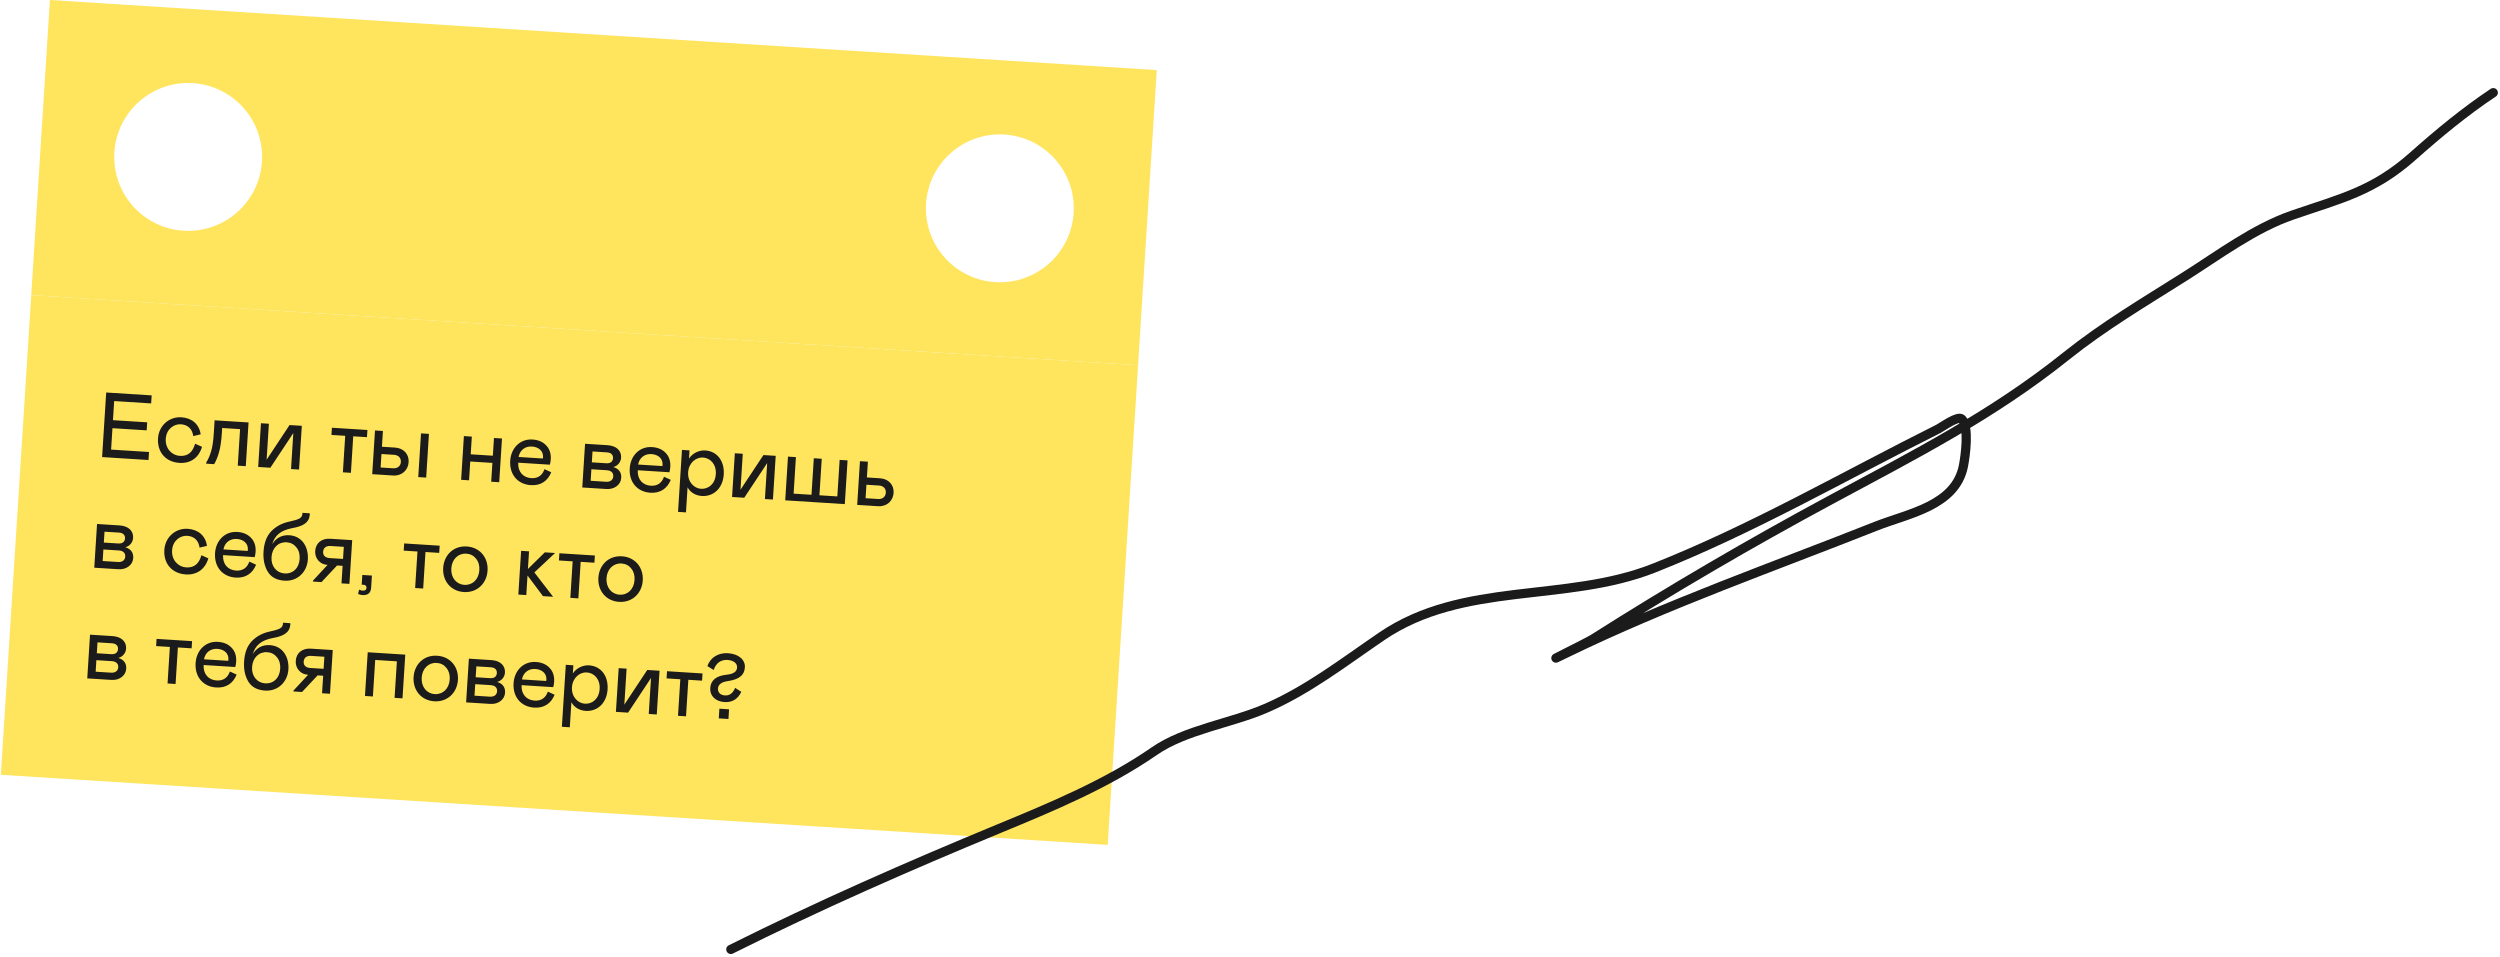
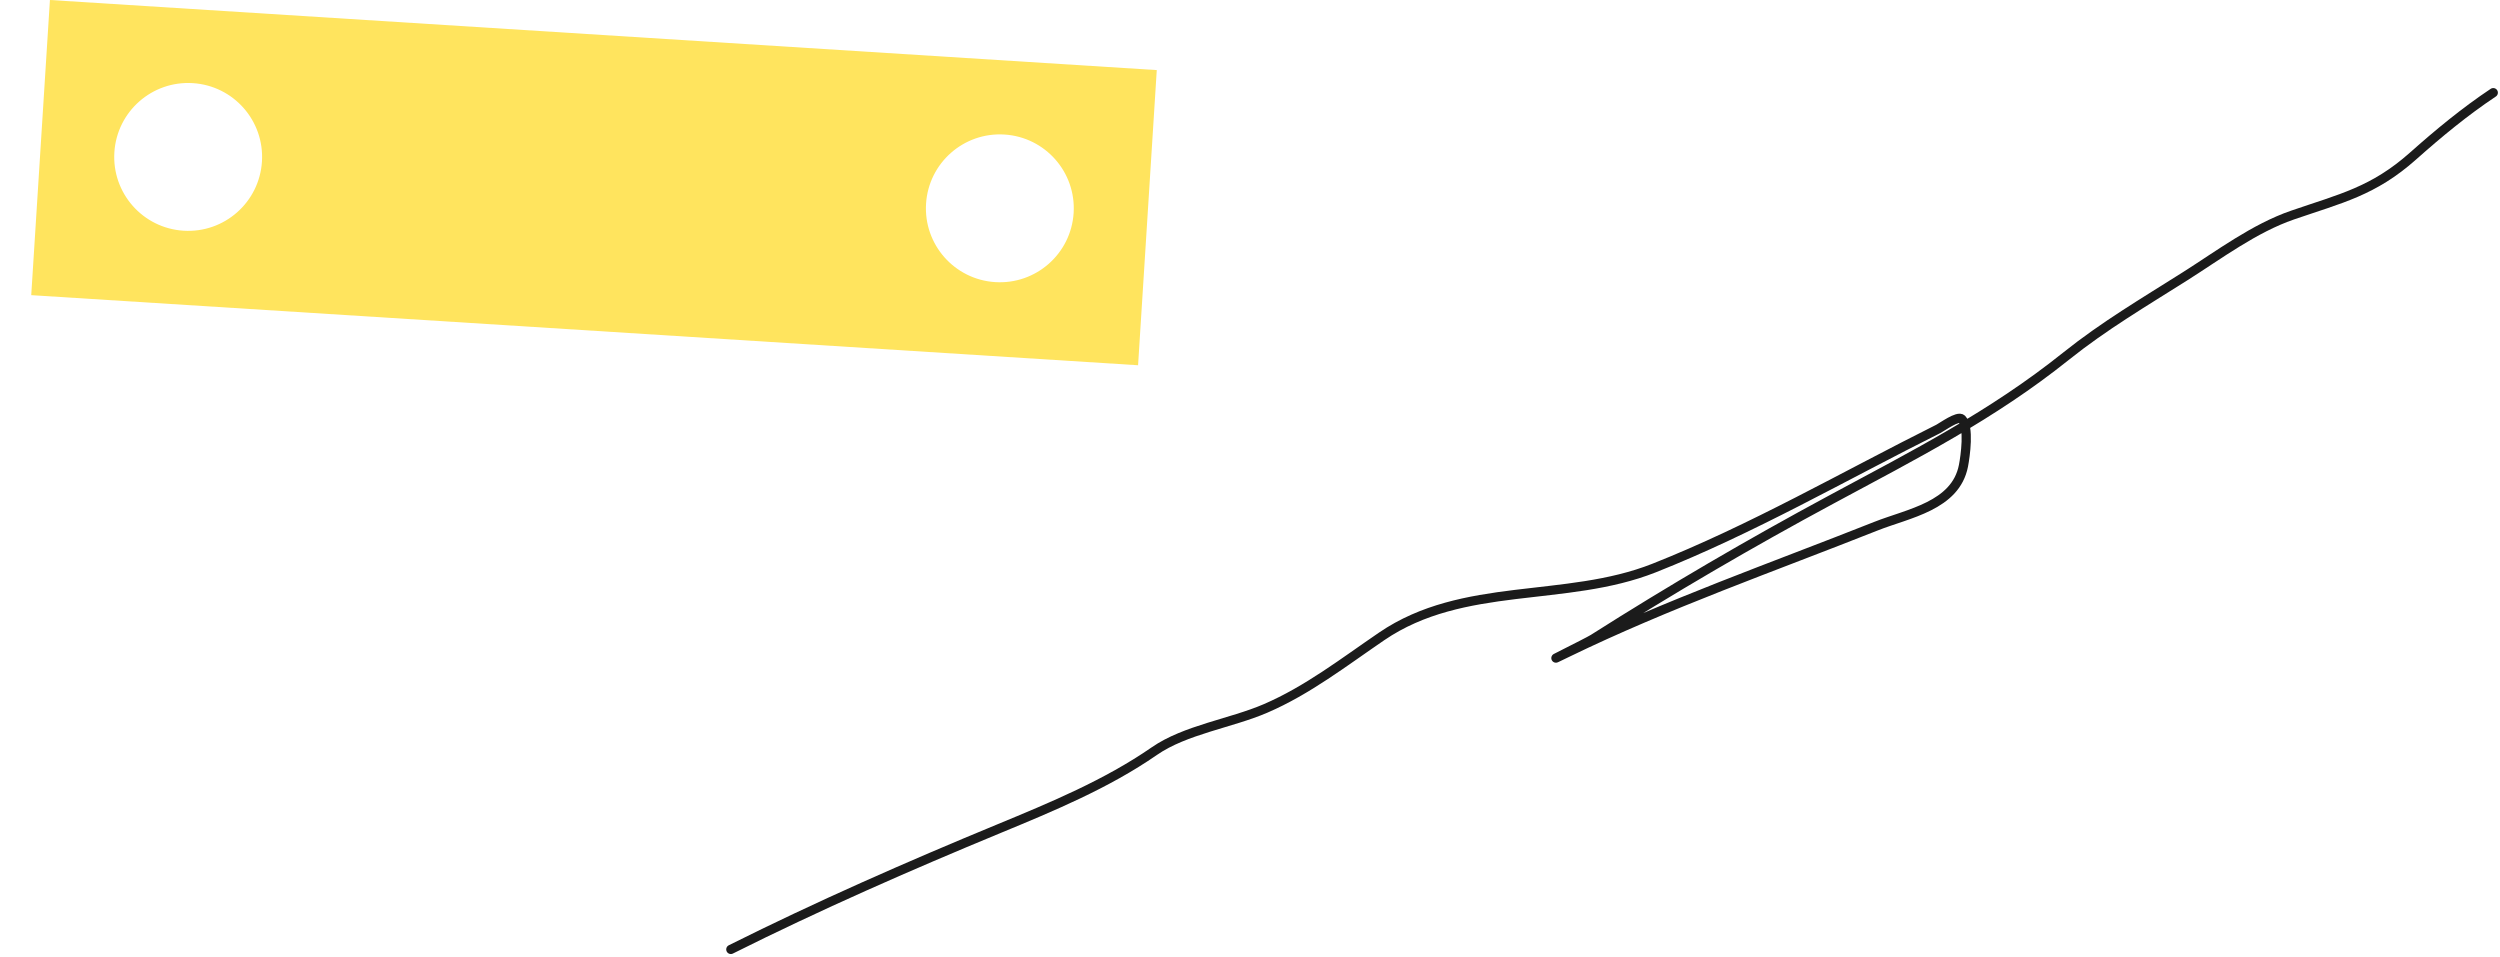
<svg xmlns="http://www.w3.org/2000/svg" width="541" height="207" viewBox="0 0 541 207" fill="none">
-   <path fill-rule="evenodd" clip-rule="evenodd" d="M10.805 0L250.325 15.168L246.28 79.04L6.76 63.872L10.805 0ZM56.686 34.97C56.128 43.788 48.526 50.485 39.707 49.926C30.888 49.368 24.192 41.766 24.75 32.947C25.309 24.128 32.911 17.432 41.73 17.99C50.548 18.549 57.245 26.151 56.686 34.97ZM215.355 61.05C224.174 61.608 231.776 54.912 232.334 46.093C232.893 37.274 226.197 29.672 217.378 29.114C208.559 28.555 200.957 35.252 200.398 44.071C199.84 52.889 206.536 60.491 215.355 61.05Z" fill="#FFE45E" />
-   <rect width="240" height="104" transform="translate(6.76 63.872) rotate(3.624)" fill="#FFE45E" />
-   <path d="M22.981 84.939L32.821 85.562L32.711 87.299L24.707 86.792L24.446 90.924L31.851 91.393L31.741 93.129L24.336 92.66L24.042 97.291L32.246 97.811L32.136 99.547L22.096 98.911L22.981 84.939ZM38.904 98.653C40.74 98.769 41.726 97.77 42.217 96.017L43.718 96.694C43.027 99.055 41.223 100.323 38.848 100.173C35.874 99.984 34.004 97.862 34.194 94.868C34.373 92.034 36.678 90.135 39.253 90.299C41.548 90.444 43.105 91.805 43.428 93.99L41.821 94.369C41.616 92.853 40.674 91.912 39.137 91.814C37.68 91.722 36.008 92.798 35.871 94.974C35.737 97.09 37.228 98.547 38.904 98.653ZM44.625 100.338L44.643 100.059C45.089 99.345 45.441 98.526 45.7 97.601C45.979 96.676 46.16 95.405 46.26 93.828L46.442 90.954L53.787 91.419L53.188 100.88L51.452 100.77L51.952 92.866L48.08 92.621L48.017 93.619C47.902 95.435 47.691 96.865 47.386 97.888C47.1 98.912 46.745 99.771 46.342 100.447L44.625 100.338ZM55.872 101.05L56.471 91.589L58.188 91.698L57.695 99.482L62.659 91.981L65.313 92.149L64.714 101.61L62.978 101.5L63.471 93.716L58.507 101.217L55.872 101.05ZM74.201 102.211L74.701 94.307L71.728 94.118L71.826 92.562L79.511 93.048L79.412 94.605L76.438 94.417L75.938 102.321L74.201 102.211ZM80.549 102.613L81.148 93.152L82.865 93.261L82.649 96.674L85.463 96.852C87.399 96.975 88.536 98.329 88.428 100.026C88.322 101.702 86.996 103.021 85.08 102.9L80.549 102.613ZM82.364 101.165L85.099 101.338C86.037 101.397 86.694 100.838 86.748 99.98C86.803 99.101 86.221 98.483 85.283 98.424L82.549 98.251L82.364 101.165ZM91.108 93.783L92.825 93.891L92.226 103.352L90.509 103.244L91.108 93.783ZM102.104 94.479L101.861 98.311L106.651 98.615L106.894 94.782L108.63 94.892L108.031 104.353L106.295 104.243L106.553 100.172L101.762 99.868L101.504 103.94L99.788 103.831L100.387 94.37L102.104 94.479ZM117.828 101.527L119.288 102.201C118.528 104.076 117.039 105.124 114.863 104.986C112.089 104.811 110.215 102.748 110.409 99.694C110.58 96.98 112.533 94.939 115.228 95.11C116.485 95.189 117.481 95.613 118.212 96.401C118.945 97.169 119.263 98.171 119.184 99.408C119.158 99.828 119.094 100.204 118.991 100.558L112.145 100.125C112.035 102.182 113.282 103.363 114.959 103.469C116.416 103.562 117.362 102.86 117.828 101.527ZM112.223 98.887L117.473 99.22L117.51 98.942C117.596 97.584 116.549 96.716 115.112 96.626C113.655 96.533 112.498 97.402 112.223 98.887ZM126.005 105.492L126.604 96.031L131.474 96.339C133.37 96.459 134.506 97.513 134.409 99.05C134.348 100.008 133.675 100.827 132.718 101.067C133.821 101.377 134.512 102.163 134.435 103.38C134.386 104.159 134.047 104.758 133.437 105.221C132.826 105.683 132.073 105.876 131.175 105.819L126.005 105.492ZM128.073 100.051L131.207 100.25C132.085 100.306 132.612 99.898 132.658 99.159C132.705 98.421 132.234 97.95 131.356 97.895L128.222 97.696L128.073 100.051ZM127.82 104.043L131.153 104.255C132.052 104.311 132.661 103.869 132.71 103.091C132.759 102.312 132.249 101.819 131.311 101.76L127.978 101.548L127.82 104.043ZM143.694 103.165L145.154 103.839C144.394 105.714 142.905 106.762 140.729 106.624C137.955 106.449 136.081 104.386 136.275 101.332C136.447 98.618 138.399 96.577 141.094 96.748C142.352 96.827 143.347 97.251 144.078 98.039C144.811 98.807 145.129 99.809 145.05 101.046C145.024 101.466 144.96 101.842 144.857 102.197L138.011 101.763C137.901 103.82 139.149 105.001 140.825 105.108C142.282 105.2 143.229 104.498 143.694 103.165ZM138.089 100.525L143.339 100.858L143.376 100.58C143.462 99.222 142.415 98.355 140.978 98.263C139.521 98.171 138.364 99.04 138.089 100.525ZM147.578 97.359L149.214 97.462L149.102 99.239C149.793 98.14 151.203 97.388 152.62 97.478C155.175 97.639 156.805 99.747 156.619 102.681C156.434 105.615 154.451 107.493 151.876 107.33C150.519 107.244 149.36 106.55 148.789 105.451L148.445 110.881L146.728 110.772L147.578 97.359ZM151.694 105.776C153.251 105.874 154.762 104.788 154.902 102.592C155.039 100.416 153.679 99.108 152.122 99.009C150.645 98.916 149.046 100.117 148.914 102.213C148.781 104.309 150.217 105.682 151.694 105.776ZM158.42 107.544L159.02 98.083L160.736 98.192L160.243 105.976L165.207 98.475L167.862 98.643L167.263 108.104L165.526 107.994L166.019 100.21L161.055 107.711L158.42 107.544ZM169.921 108.273L170.52 98.812L172.237 98.92L171.736 106.825L175.608 107.07L176.109 99.166L177.825 99.274L177.325 107.178L181.197 107.424L181.698 99.519L183.414 99.628L182.815 109.089L169.921 108.273ZM185.495 109.259L186.094 99.798L187.811 99.907L187.595 103.32L190.409 103.498C192.345 103.621 193.482 104.975 193.374 106.672C193.268 108.348 191.942 109.667 190.026 109.546L185.495 109.259ZM187.31 107.811L190.045 107.984C190.983 108.043 191.64 107.484 191.694 106.625C191.75 105.747 191.167 105.129 190.229 105.07L187.495 104.897L187.31 107.811ZM20.4 122.852L20.999 113.391L25.869 113.699C27.765 113.819 28.901 114.873 28.804 116.41C28.743 117.368 28.07 118.187 27.113 118.427C28.215 118.738 28.907 119.523 28.83 120.741C28.781 121.519 28.442 122.119 27.832 122.581C27.221 123.044 26.468 123.236 25.569 123.179L20.4 122.852ZM22.468 117.412L25.601 117.61C26.48 117.666 27.006 117.258 27.053 116.52C27.1 115.781 26.629 115.311 25.75 115.255L22.617 115.057L22.468 117.412ZM22.215 121.404L25.548 121.615C26.446 121.672 27.056 121.229 27.105 120.451C27.154 119.673 26.644 119.179 25.706 119.12L22.373 118.909L22.215 121.404ZM40.272 122.788C42.109 122.904 43.094 121.904 43.585 120.152L45.086 120.828C44.395 123.189 42.591 124.458 40.216 124.307C37.242 124.119 35.372 121.997 35.562 119.003C35.742 116.168 38.046 114.27 40.621 114.433C42.916 114.579 44.473 115.94 44.796 118.124L43.189 118.504C42.984 116.988 42.042 116.046 40.505 115.949C39.048 115.857 37.377 116.933 37.239 119.109C37.105 121.225 38.596 122.682 40.272 122.788ZM53.955 121.53L55.416 122.204C54.656 124.079 53.166 125.127 50.991 124.99C48.216 124.814 46.343 122.751 46.536 119.698C46.708 116.983 48.661 114.942 51.355 115.113C52.613 115.193 53.608 115.616 54.34 116.404C55.073 117.172 55.39 118.174 55.312 119.412C55.285 119.831 55.221 120.207 55.119 120.562L48.272 120.128C48.162 122.185 49.41 123.367 51.087 123.473C52.544 123.565 53.49 122.863 53.955 121.53ZM48.351 118.891L53.6 119.223L53.638 118.945C53.724 117.588 52.677 116.72 51.239 116.629C49.782 116.536 48.625 117.405 48.351 118.891ZM57.028 119.36C57.148 117.464 57.7 116.016 58.688 114.976C59.696 113.938 60.963 113.236 62.527 112.895C64.825 112.379 65.441 112.137 65.454 110.976L67.031 111.076L67.031 111.396C66.925 113.073 65.612 113.872 63.261 114.284C60.725 114.764 59.432 115.885 58.91 117.796C59.635 116.479 60.946 115.72 62.602 115.825C65.377 116.001 66.79 118.375 66.619 121.07C66.446 123.804 64.353 125.836 61.579 125.66C59.882 125.553 58.68 124.915 57.953 123.727C57.227 122.539 56.919 121.077 57.028 119.36ZM64.842 120.957C64.907 119.939 64.679 119.103 64.14 118.448C63.601 117.772 62.903 117.407 62.025 117.352C60.248 117.239 58.882 118.556 58.755 120.572C58.629 122.548 59.861 123.988 61.597 124.098C63.374 124.211 64.715 122.973 64.842 120.957ZM67.724 125.649L70.885 122.242C70.067 122.19 69.405 121.887 68.9 121.314C68.395 120.741 68.159 120.045 68.21 119.226C68.315 117.57 69.547 116.465 71.484 116.588L76.214 116.888L75.615 126.349L73.898 126.24L74.139 122.448L72.941 122.372L69.567 125.966L67.711 125.848L67.724 125.649ZM74.233 120.951L74.399 118.336L71.505 118.153C70.547 118.092 69.975 118.577 69.923 119.395C69.873 120.193 70.381 120.707 71.339 120.767L74.233 120.951ZM77.483 128.531L77.723 127.584C77.955 127.719 78.211 127.796 78.49 127.813C78.969 127.844 79.281 127.663 79.31 127.204C79.335 126.805 79.09 126.569 78.631 126.54L78.272 126.517L78.404 124.421L80.48 124.553L80.315 127.167C80.243 128.305 79.627 128.847 78.449 128.773C78.09 128.75 77.775 128.67 77.483 128.531ZM89.837 127.249L90.338 119.345L87.364 119.157L87.462 117.6L95.147 118.087L95.048 119.643L92.074 119.455L91.574 127.359L89.837 127.249ZM95.906 122.884C96.083 120.09 98.154 118.077 101.009 118.257C103.883 118.439 105.684 120.698 105.507 123.492C105.33 126.287 103.219 128.297 100.384 128.118C97.53 127.937 95.729 125.679 95.906 122.884ZM103.73 123.38C103.792 122.402 103.565 121.566 103.025 120.91C102.507 120.236 101.808 119.871 100.91 119.814C99.154 119.703 97.788 121.019 97.663 122.995C97.537 124.971 98.726 126.45 100.483 126.561C102.259 126.673 103.604 125.376 103.73 123.38ZM112.169 128.664L112.768 119.202L114.485 119.311L114.243 123.124L117.898 119.527L120.113 119.668L115.639 123.873L119.694 129.14L117.498 129.001L114.154 124.541L113.886 128.772L112.169 128.664ZM123.422 129.376L123.923 121.472L120.949 121.284L121.047 119.727L128.732 120.213L128.634 121.77L125.659 121.582L125.159 129.486L123.422 129.376ZM129.491 125.011C129.668 122.217 131.74 120.203 134.594 120.384C137.468 120.566 139.269 122.825 139.092 125.619C138.915 128.413 136.804 130.424 133.969 130.244C131.115 130.064 129.314 127.805 129.491 125.011ZM137.316 125.506C137.377 124.528 137.15 123.692 136.61 123.037C136.092 122.363 135.393 121.998 134.495 121.941C132.739 121.83 131.373 123.146 131.248 125.122C131.123 127.098 132.311 128.576 134.068 128.688C135.844 128.8 137.189 127.502 137.316 125.506ZM18.883 146.804L19.482 137.343L24.352 137.651C26.248 137.772 27.384 138.825 27.287 140.362C27.226 141.32 26.553 142.139 25.596 142.379C26.698 142.69 27.39 143.475 27.313 144.693C27.264 145.471 26.925 146.071 26.315 146.533C25.704 146.996 24.951 147.188 24.052 147.131L18.883 146.804ZM20.951 141.364L24.085 141.562C24.963 141.618 25.49 141.21 25.536 140.472C25.583 139.733 25.112 139.263 24.234 139.207L21.1 139.009L20.951 141.364ZM20.698 145.356L24.031 145.567C24.93 145.624 25.539 145.181 25.588 144.403C25.637 143.625 25.128 143.131 24.189 143.072L20.856 142.861L20.698 145.356ZM36.257 147.904L36.757 140L33.783 139.812L33.882 138.255L41.566 138.742L41.468 140.298L38.494 140.11L37.993 148.014L36.257 147.904ZM49.748 145.312L51.209 145.985C50.449 147.861 48.959 148.909 46.784 148.771C44.009 148.596 42.136 146.533 42.329 143.479C42.501 140.765 44.454 138.724 47.149 138.895C48.406 138.974 49.401 139.398 50.133 140.186C50.866 140.954 51.183 141.956 51.105 143.193C51.078 143.612 51.015 143.989 50.912 144.343L44.066 143.91C43.956 145.967 45.203 147.148 46.88 147.254C48.337 147.347 49.283 146.645 49.748 145.312ZM44.144 142.672L49.394 143.005L49.431 142.727C49.517 141.369 48.47 140.501 47.033 140.41C45.576 140.318 44.419 141.187 44.144 142.672ZM52.821 143.142C52.941 141.245 53.494 139.797 54.481 138.758C55.489 137.719 56.756 137.018 58.321 136.676C60.618 136.16 61.234 135.919 61.248 134.757L62.825 134.857L62.824 135.178C62.718 136.855 61.405 137.653 59.054 138.065C56.519 138.546 55.225 139.667 54.704 141.577C55.428 140.261 56.739 139.502 58.395 139.607C61.17 139.783 62.583 142.157 62.412 144.851C62.239 147.586 60.146 149.618 57.372 149.442C55.675 149.334 54.473 148.697 53.747 147.509C53.02 146.321 52.712 144.858 52.821 143.142ZM60.636 144.739C60.7 143.721 60.472 142.885 59.933 142.229C59.394 141.554 58.696 141.189 57.818 141.133C56.041 141.021 54.675 142.337 54.548 144.353C54.423 146.329 55.654 147.77 57.391 147.88C59.167 147.992 60.508 146.755 60.636 144.739ZM63.517 149.43L66.678 146.023C65.86 145.971 65.198 145.669 64.693 145.096C64.188 144.523 63.952 143.826 64.004 143.008C64.109 141.351 65.341 140.247 67.277 140.37L72.007 140.669L71.408 150.13L69.692 150.022L69.932 146.229L68.734 146.153L65.36 149.747L63.504 149.63L63.517 149.43ZM70.027 144.732L70.192 142.117L67.298 141.934C66.34 141.874 65.768 142.358 65.716 143.177C65.666 143.975 66.174 144.488 67.132 144.549L70.027 144.732ZM78.977 150.61L79.576 141.149L87.7 141.663L87.101 151.124L85.385 151.015L85.885 143.111L81.195 142.814L80.694 150.718L78.977 150.61ZM89.497 146.526C89.674 143.732 91.745 141.719 94.599 141.9C97.474 142.082 99.275 144.34 99.097 147.134C98.921 149.929 96.809 151.939 93.975 151.76C91.121 151.579 89.32 149.321 89.497 146.526ZM97.321 147.022C97.383 146.044 97.155 145.208 96.616 144.552C96.097 143.878 95.399 143.513 94.501 143.456C92.744 143.345 91.378 144.662 91.253 146.638C91.128 148.614 92.317 150.092 94.074 150.203C95.85 150.315 97.195 149.018 97.321 147.022ZM100.867 151.996L101.466 142.535L106.336 142.843C108.233 142.963 109.368 144.017 109.271 145.554C109.21 146.512 108.537 147.331 107.58 147.571C108.683 147.882 109.375 148.667 109.297 149.884C109.248 150.663 108.91 151.263 108.299 151.725C107.689 152.187 106.935 152.38 106.037 152.323L100.867 151.996ZM102.935 146.556L106.069 146.754C106.947 146.81 107.474 146.402 107.521 145.664C107.567 144.925 107.096 144.454 106.218 144.399L103.084 144.2L102.935 146.556ZM102.682 150.548L106.016 150.759C106.914 150.816 107.523 150.373 107.572 149.595C107.622 148.816 107.112 148.323 106.174 148.264L102.84 148.053L102.682 150.548ZM118.556 149.669L120.016 150.343C119.256 152.219 117.767 153.266 115.591 153.129C112.817 152.953 110.944 150.89 111.137 147.837C111.309 145.122 113.262 143.081 115.956 143.252C117.214 143.332 118.209 143.755 118.941 144.543C119.674 145.311 119.991 146.313 119.913 147.551C119.886 147.97 119.822 148.347 119.719 148.701L112.873 148.267C112.763 150.324 114.011 151.506 115.687 151.612C117.144 151.704 118.091 151.002 118.556 149.669ZM112.952 147.03L118.201 147.362L118.239 147.084C118.325 145.727 117.277 144.859 115.84 144.768C114.383 144.675 113.226 145.544 112.952 147.03ZM122.44 143.863L124.077 143.967L123.964 145.743C124.655 144.645 126.065 143.892 127.482 143.982C130.037 144.144 131.667 146.251 131.482 149.185C131.296 152.119 129.313 153.998 126.738 153.835C125.381 153.749 124.223 153.054 123.651 151.956L123.307 157.385L121.59 157.276L122.44 143.863ZM126.556 152.28C128.113 152.379 129.625 151.292 129.764 149.096C129.902 146.921 128.542 145.612 126.985 145.514C125.508 145.42 123.908 146.621 123.776 148.717C123.643 150.813 125.079 152.186 126.556 152.28ZM133.283 154.049L133.882 144.588L135.598 144.696L135.105 152.481L140.069 144.979L142.724 145.148L142.125 154.609L140.388 154.499L140.881 146.714L135.917 154.216L133.283 154.049ZM146.719 154.9L147.22 146.995L144.246 146.807L144.344 145.25L152.029 145.737L151.93 147.294L148.956 147.105L148.456 155.01L146.719 154.9ZM153.693 148.908C153.8 147.212 154.983 146.245 157.243 146.007C158.756 145.842 159.449 145.345 159.506 144.447C159.562 143.569 158.763 142.897 157.425 142.812C156.008 142.722 154.917 143.495 154.442 144.988L153.073 144.14C153.754 142.239 155.462 141.225 157.538 141.356C159.873 141.504 161.294 142.796 161.192 144.413C161.087 146.07 160.045 147.006 157.516 147.387C156.141 147.58 155.426 148.116 155.37 148.995C155.316 149.853 155.921 150.432 156.859 150.492C157.917 150.559 158.593 150 159.087 148.849L160.415 149.715C159.695 151.272 158.444 152.035 156.788 151.93C154.852 151.807 153.586 150.585 153.693 148.908ZM155.542 155.458L155.675 153.362L157.771 153.495L157.638 155.591L155.542 155.458Z" fill="#1B1B1B" />
+   <path fill-rule="evenodd" clip-rule="evenodd" d="M10.805 0L250.325 15.168L246.28 79.04L6.76 63.872ZM56.686 34.97C56.128 43.788 48.526 50.485 39.707 49.926C30.888 49.368 24.192 41.766 24.75 32.947C25.309 24.128 32.911 17.432 41.73 17.99C50.548 18.549 57.245 26.151 56.686 34.97ZM215.355 61.05C224.174 61.608 231.776 54.912 232.334 46.093C232.893 37.274 226.197 29.672 217.378 29.114C208.559 28.555 200.957 35.252 200.398 44.071C199.84 52.889 206.536 60.491 215.355 61.05Z" fill="#FFE45E" />
  <path d="M158.154 205.452C177.138 195.96 196.571 187.427 216.186 179.32C227.639 174.587 239.529 169.652 249.793 162.546C256.512 157.895 266.367 156.536 273.865 153.306C282.971 149.383 290.851 143.263 298.996 137.709C316.625 125.69 338.81 130.491 357.911 122.936C379.087 114.561 399.125 102.977 419.475 92.802C420.231 92.424 423.717 89.864 424.536 90.683C426.192 92.339 425.299 98.712 424.889 100.807C423.189 109.495 412.947 111.093 405.938 113.873C383.6 122.73 360.775 130.73 339.136 141.241C331.682 144.861 343.547 139.026 344.786 138.239C361.597 127.559 378.749 117.547 396.285 108.105C414.386 98.358 431.037 89.921 447.078 77.088C455.337 70.481 463.956 65.421 472.857 59.784C480.201 55.133 487.833 49.394 496.105 46.541C506.547 42.941 513.578 41.414 522.178 33.77C527.767 28.801 533.418 24.138 539.541 20.056" stroke="#1B1B1B" stroke-width="2" stroke-linecap="round" />
</svg>